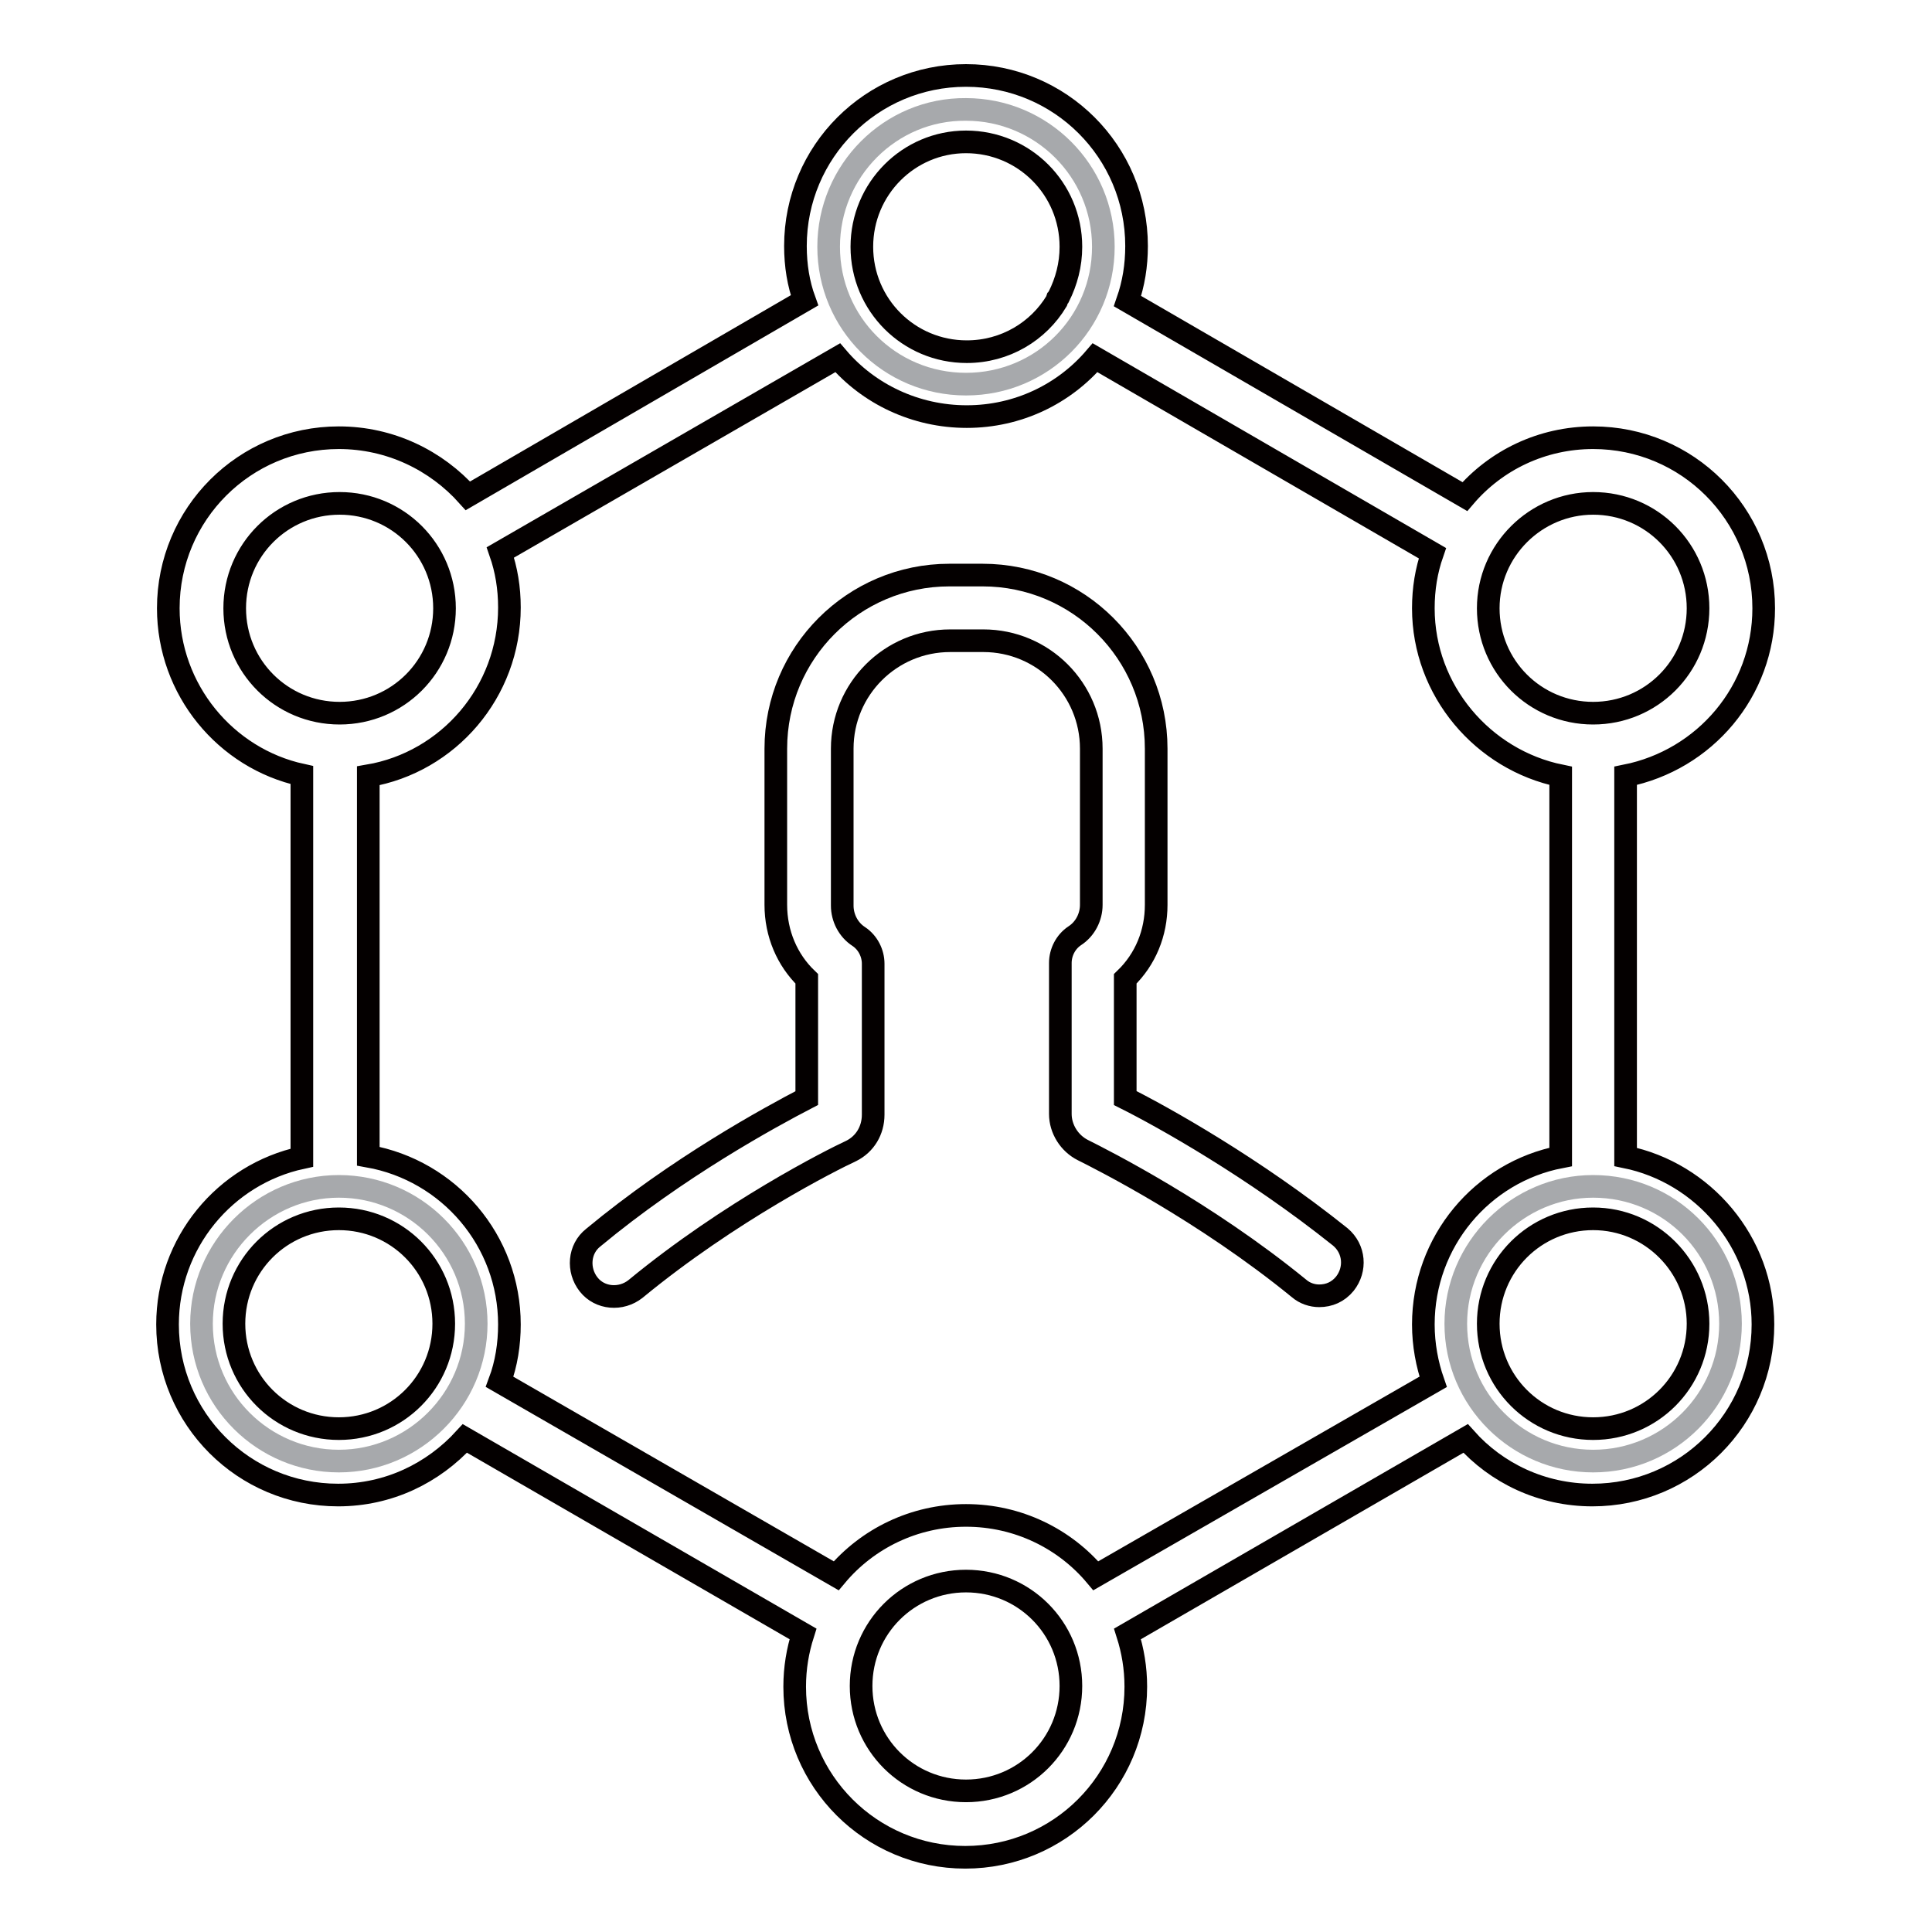
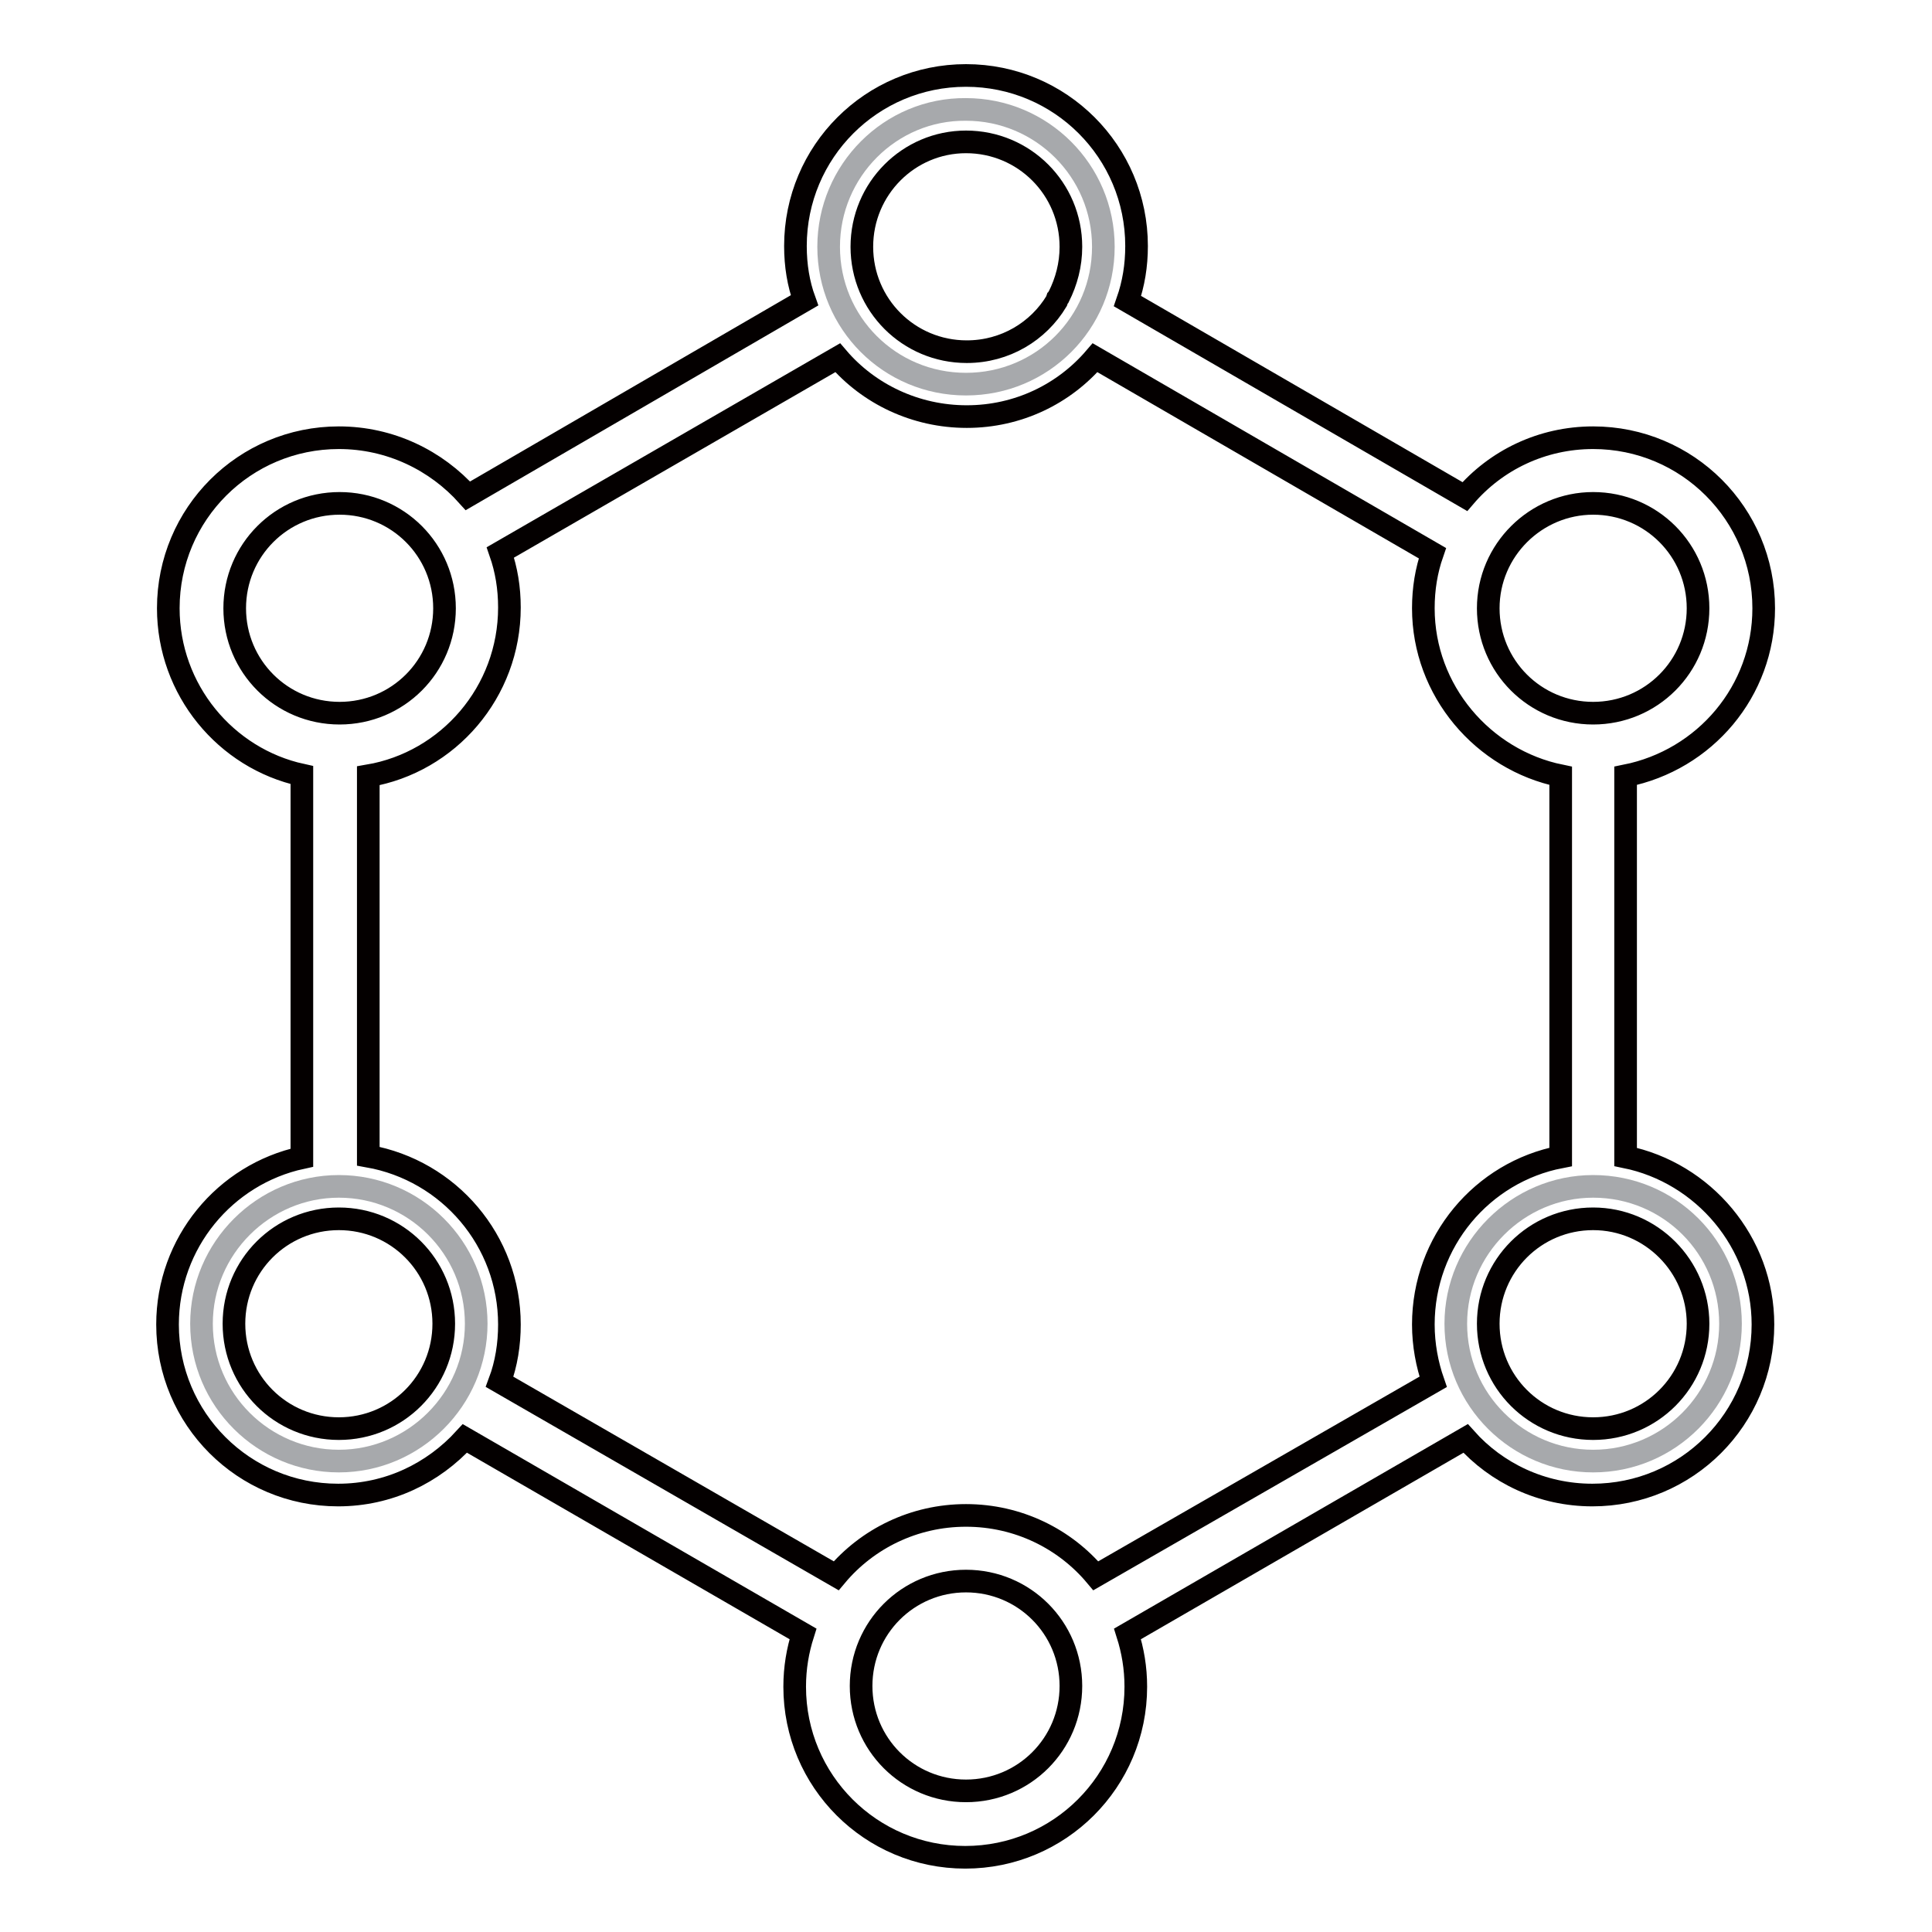
<svg xmlns="http://www.w3.org/2000/svg" version="1.1" x="0px" y="0px" viewBox="0 0 256 256" enable-background="new 0 0 256 256" xml:space="preserve">
  <g>
    <path stroke-width="3" fill-opacity="0" stroke="#a7a9ac" d="M109.8,32.7c0,10.1,8.1,18.2,18.2,18.2c10.1,0,18.2-8.1,18.2-18.2c0,0,0,0,0,0c0-10.1-8.2-18.2-18.2-18.2 C118,14.4,109.8,22.6,109.8,32.7z" />
    <path stroke-width="3" fill-opacity="0" stroke="#a7a9ac" d="M192.9,175.4c0,10.1,8.2,18.2,18.2,18.2c10.1,0,18.2-8.2,18.2-18.2c0-10.1-8.1-18.2-18.2-18.2 C201.1,157.2,192.9,165.4,192.9,175.4C192.9,175.4,192.9,175.4,192.9,175.4L192.9,175.4z" />
    <path stroke-width="3" fill-opacity="0" stroke="#a7a9ac" d="M26.7,175.4c0,10.1,8.2,18.2,18.2,18.2s18.2-8.2,18.2-18.2c0-10.1-8.2-18.2-18.2-18.2 S26.7,165.4,26.7,175.4z" />
    <path stroke-width="3" fill-opacity="0" stroke="#040000" d="M233.7,80.6c0-12.5-10.1-22.6-22.6-22.6c-6.8,0-12.9,3-17,7.8l-44.7-25.9c0.8-2.3,1.2-4.7,1.2-7.3 c0-12.5-10.1-22.6-22.6-22.6c-12.5,0-22.6,10.1-22.6,22.6c0,2.6,0.4,5,1.2,7.2L62,65.7C57.8,61,51.7,58,44.9,58 c-12.5,0-22.6,10.1-22.6,22.6c0,10.8,7.6,19.9,17.7,22.1l0,50.7c-10.2,2.2-17.8,11.3-17.8,22.1c0,12.5,10.1,22.6,22.6,22.6 c6.7,0,12.6-2.9,16.8-7.5l44.8,25.9c-0.7,2.2-1.1,4.5-1.1,7c0,12.5,10.1,22.6,22.6,22.6c12.5,0,22.6-10.1,22.6-22.6 c0-2.5-0.4-4.8-1.1-7l44.8-25.9c4.1,4.6,10.1,7.5,16.8,7.5c12.5,0,22.6-10.1,22.6-22.6c0-10.9-7.9-20.1-18.2-22.2v-50.5 C225.9,100.7,233.7,91.6,233.7,80.6L233.7,80.6z M211.1,66.7c7.7,0,13.9,6.2,13.9,13.9c0,7.7-6.2,13.9-13.9,13.9 s-13.9-6.2-13.9-13.9C197.2,72.9,203.5,66.7,211.1,66.7z M128,18.8c7.7,0,13.9,6.2,13.9,13.9c0,2.4-0.6,4.6-1.6,6.6 c-0.1,0.1-0.1,0.2-0.2,0.3l-0.1,0.3c-2.4,4-6.8,6.7-11.9,6.7c-7.7,0-13.9-6.2-13.9-13.9S120.4,18.8,128,18.8L128,18.8z M31.1,80.6 c0-7.7,6.2-13.9,13.9-13.9s13.9,6.2,13.9,13.9c0,7.7-6.2,13.9-13.9,13.9S31.1,88.3,31.1,80.6z M44.9,189.3 c-7.7,0-13.9-6.2-13.9-13.9s6.2-13.9,13.9-13.9s13.9,6.2,13.9,13.9C58.8,183.1,52.6,189.3,44.9,189.3z M128,237.3 c-7.7,0-13.9-6.2-13.9-13.9c0-7.7,6.2-13.9,13.9-13.9s13.9,6.2,13.9,13.9C141.9,231.1,135.7,237.3,128,237.3L128,237.3z  M145.2,208.8c-4.1-4.9-10.3-8-17.2-8s-13.1,3.1-17.2,8l-44.6-25.7c0.9-2.4,1.3-5,1.3-7.6c0-11.1-8-20.4-18.7-22.3l0-50.4 c10.6-1.8,18.7-11.1,18.7-22.3c0-2.6-0.4-5-1.2-7.3L111,47.4c4.1,4.8,10.3,7.8,17.1,7.8c6.8,0,12.9-3,17-7.8l44.7,25.9 c-0.8,2.3-1.2,4.7-1.2,7.3c0,10.9,7.9,20.1,18.2,22.2v50.5c-10.4,2-18.2,11.2-18.2,22.2c0,2.7,0.5,5.3,1.3,7.6L145.2,208.8 L145.2,208.8z M225,175.4c0,7.7-6.2,13.9-13.9,13.9s-13.9-6.2-13.9-13.9s6.2-13.9,13.9-13.9S225,167.8,225,175.4z" />
-     <path stroke-width="3" fill-opacity="0" stroke="#040000" d="M149.1,145.5v-15.8c2.7-2.6,4.1-6.1,4.1-9.8V99.2c0-12.7-10.3-23-23-23h-4.4c-12.7,0-23,10.3-23,23v20.7 c0,3.8,1.5,7.3,4.1,9.8v15.8c-5,2.6-17.1,9.2-28.3,18.5c-1.9,1.5-2.1,4.3-0.6,6.2c1.5,1.9,4.3,2.1,6.2,0.6 c12.5-10.3,26-17.1,28.6-18.3c1.8-0.9,2.9-2.7,2.9-4.8v-20c0-1.4-0.7-2.8-1.9-3.6c-1.4-0.9-2.2-2.5-2.2-4.1V99.2 c0-7.9,6.4-14.3,14.3-14.3h4.4c7.9,0,14.3,6.4,14.3,14.3v20.7c0,1.6-0.8,3.2-2.2,4.1c-1.2,0.8-1.9,2.2-1.9,3.6v20 c0,2,1.2,3.9,3,4.8c2.6,1.3,16.1,8.1,28.6,18.3c0.8,0.7,1.8,1,2.7,1c1.3,0,2.5-0.5,3.4-1.6c1.5-1.9,1.3-4.6-0.6-6.2 C166.1,154.7,154.1,148,149.1,145.5L149.1,145.5z" />
  </g>
</svg>